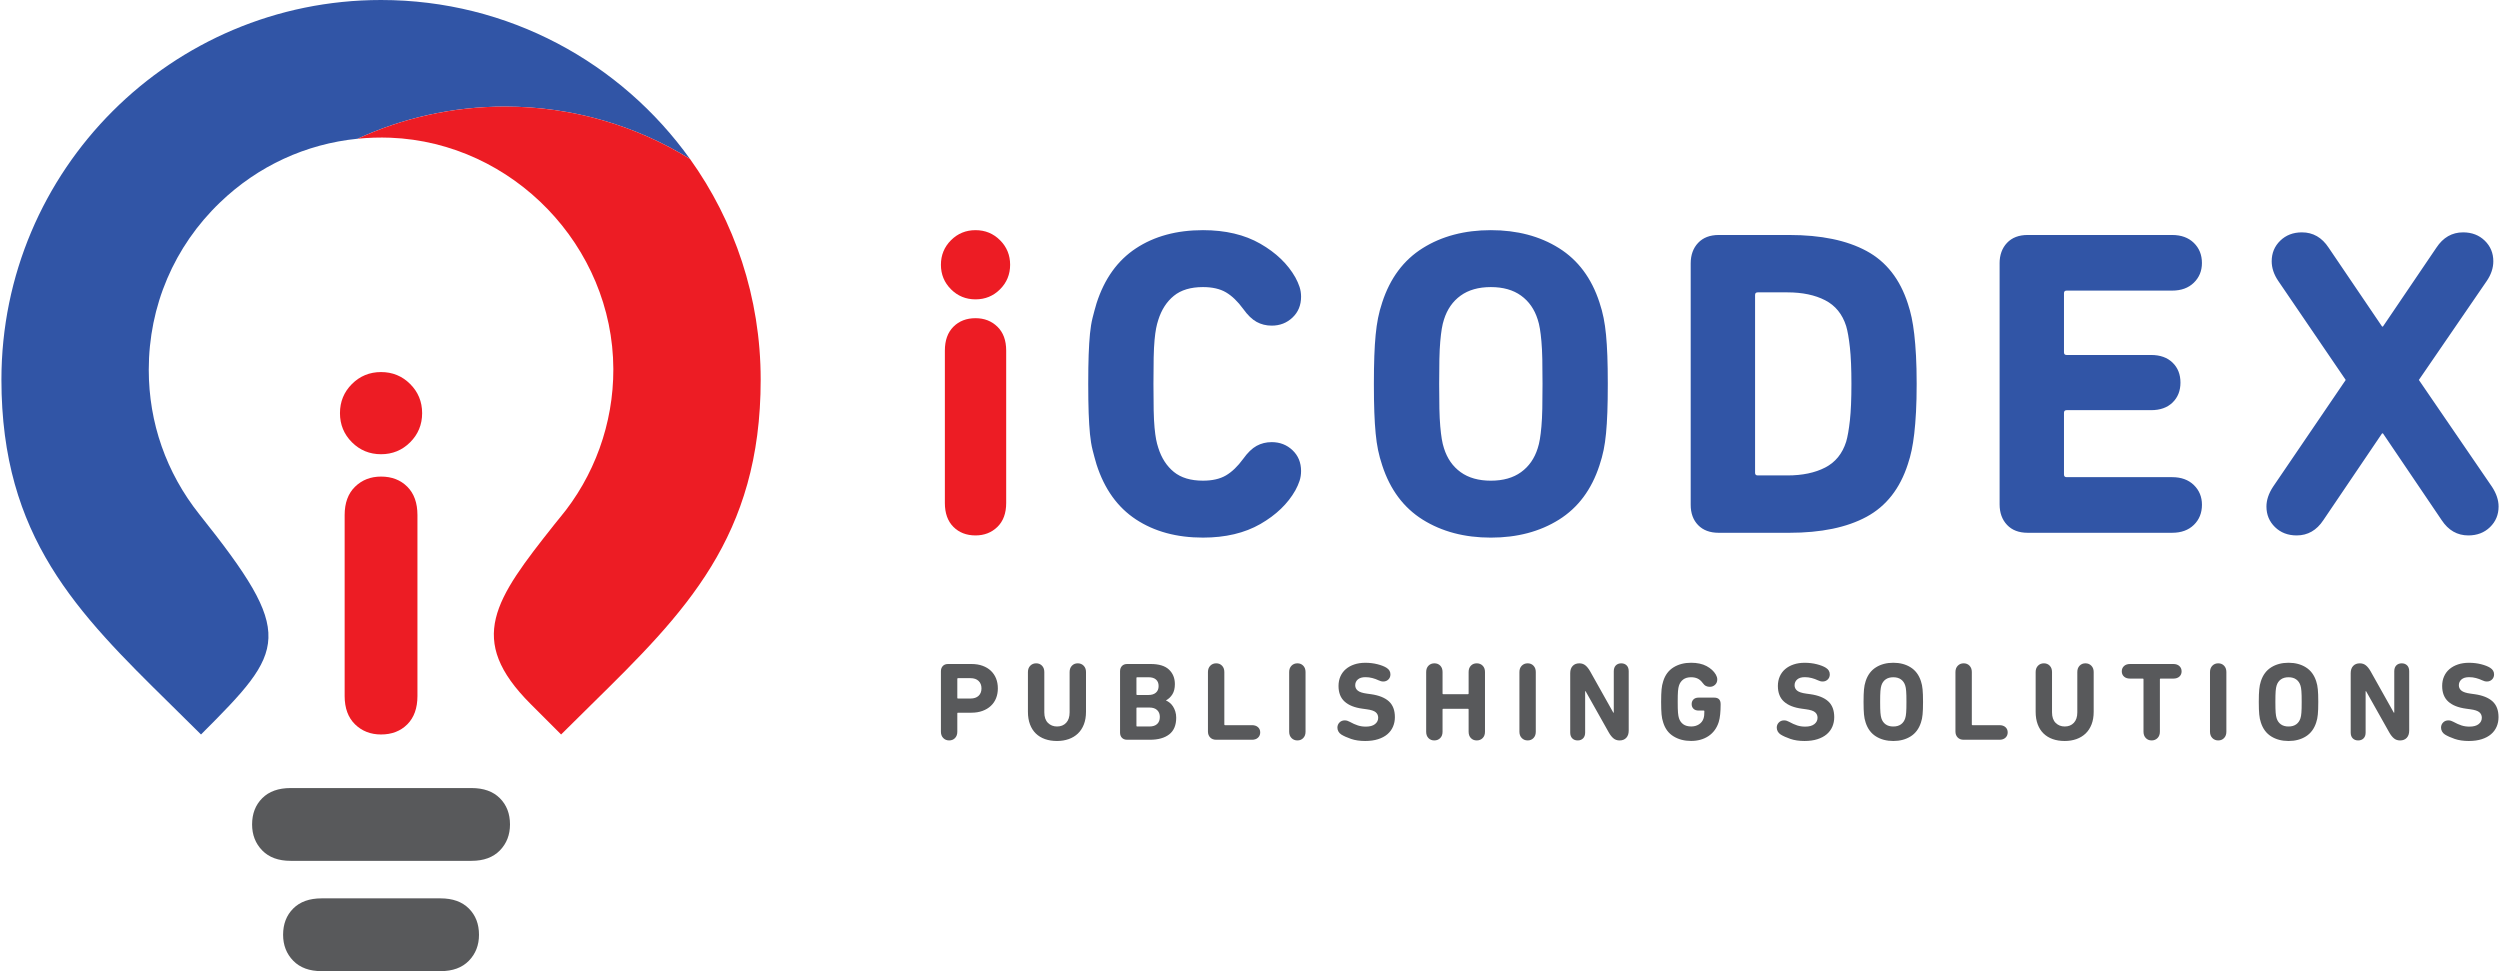
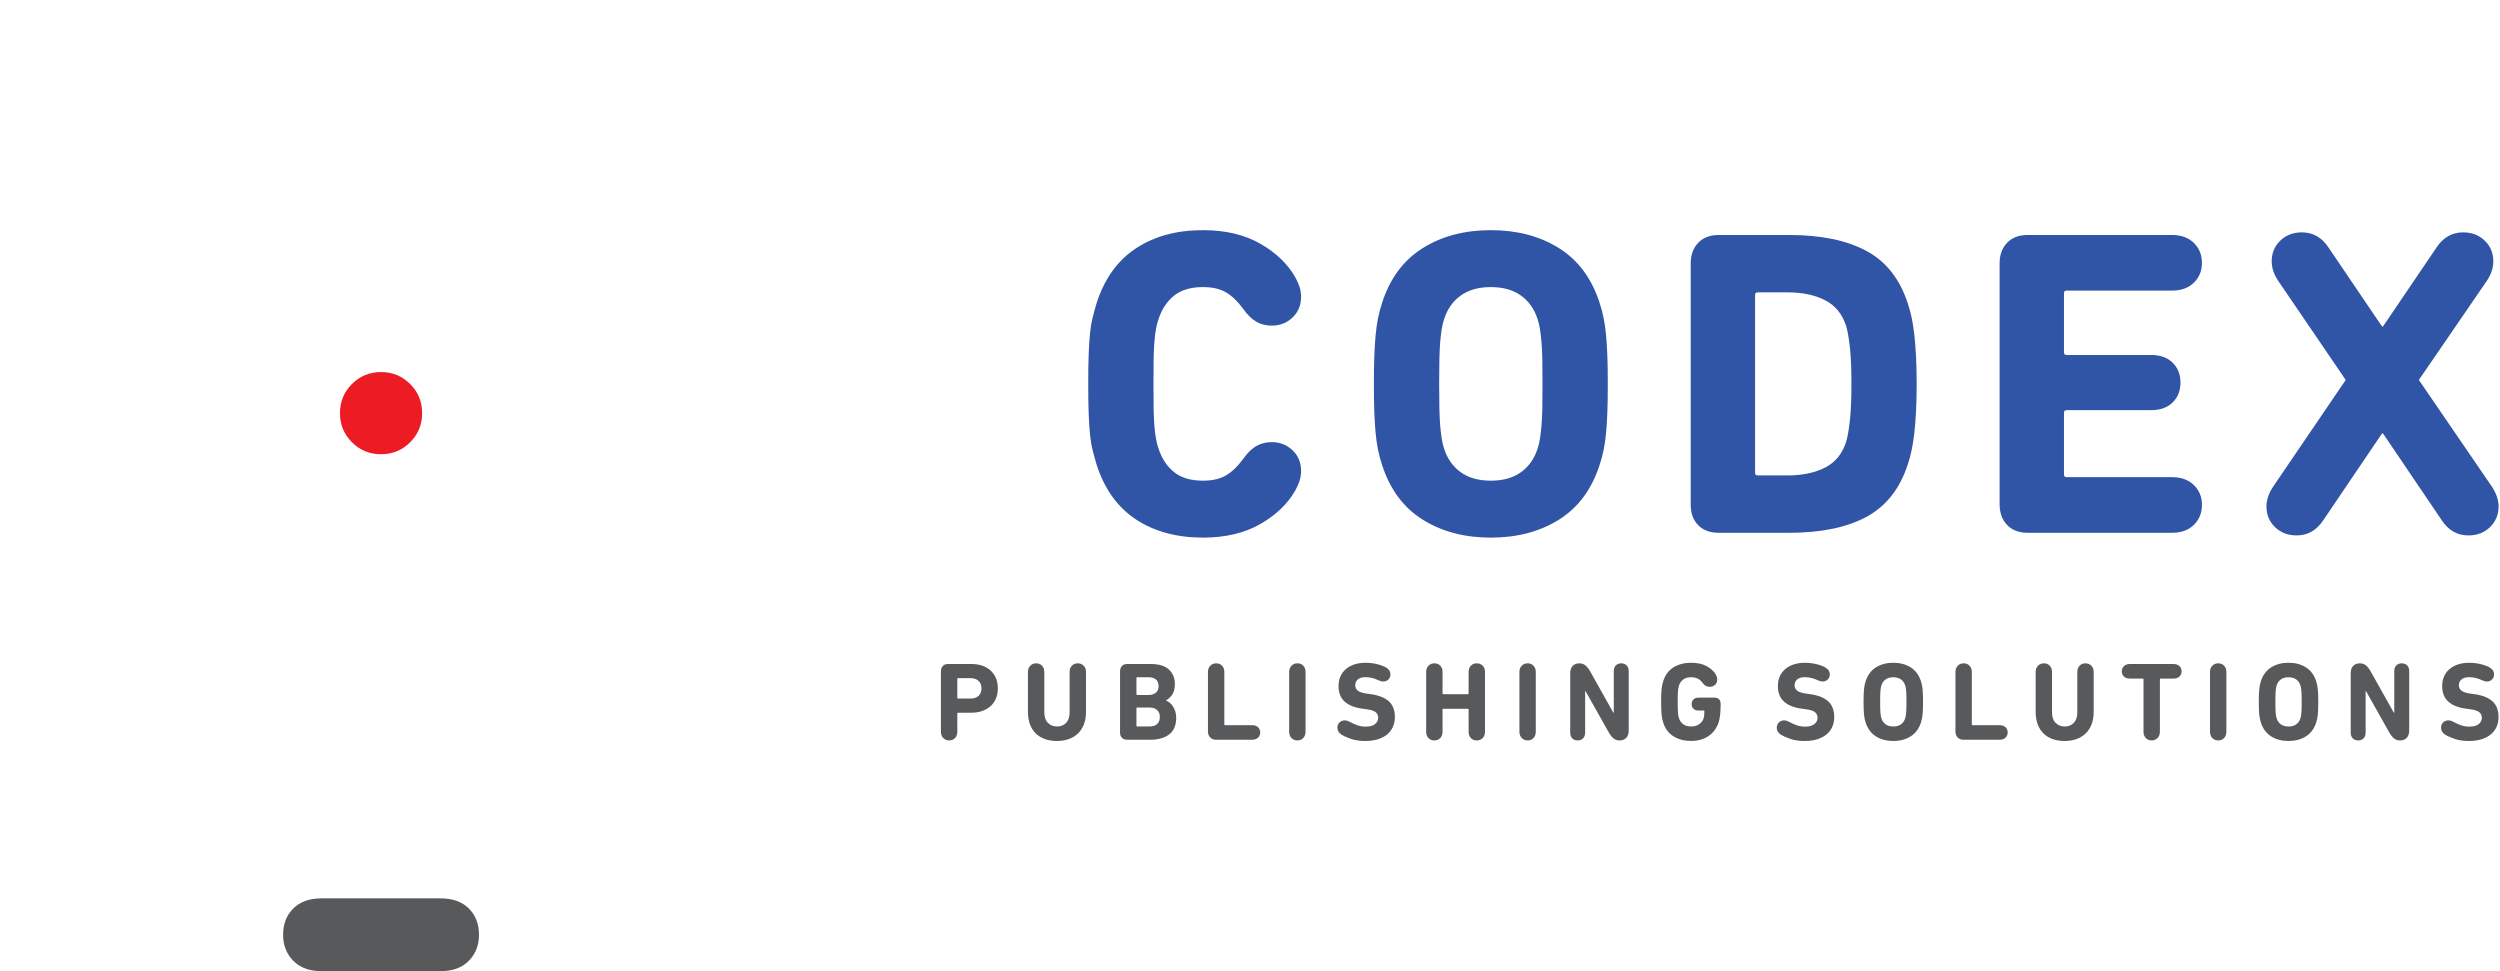
<svg xmlns="http://www.w3.org/2000/svg" version="1.1" id="Layer_1" x="0px" y="0px" width="154.455" height="60" viewBox="0 0 260.466 101.297" enable-background="new 0 0 260.466 101.297" xml:space="preserve">
  <g>
    <g>
-       <path fill-rule="evenodd" clip-rule="evenodd" fill="#3155A6" d="M20.817,76.611c-1.084-1.085-2.156-2.137-3.207-3.17    C7.918,63.912,0,56.026,0,39.597C0,17.728,17.728,0,39.597,0c13.283,0,25.037,6.541,32.22,16.576    c-5.61-3.462-12.22-5.46-19.296-5.46c-5.487,0-10.693,1.201-15.371,3.354c-5.38,0.54-10.375,2.826-14.343,6.641    c-4.796,4.594-7.439,10.814-7.439,17.46c0,5.528,1.83,10.731,5.265,15.061C30.759,66.32,29.688,67.739,20.817,76.611z" />
-       <path fill-rule="evenodd" clip-rule="evenodd" fill="#ED1C24" d="M79.194,39.597c0,16.429-7.918,24.315-17.61,33.844    c-1.051,1.033-2.122,2.085-3.207,3.17l-3.169-3.17c-6.753-6.753-3.774-10.863,2.483-18.755c0.152-0.182,0.302-0.367,0.449-0.554    c0.025-0.031,0.05-0.062,0.075-0.092c3.638-4.35,5.63-9.878,5.611-15.549c-0.041-12.806-10.468-23.619-23.252-24.126    c-1.154-0.042-2.297-0.006-3.423,0.106c4.678-2.153,9.884-3.354,15.371-3.354c7.078,0,13.688,1.999,19.299,5.462    C76.462,23.065,79.194,31.011,79.194,39.597z" />
-       <path fill-rule="evenodd" clip-rule="evenodd" fill="#ED1C24" d="M39.597,76.61c1.121,0,2.034-0.353,2.738-1.057    c0.705-0.706,1.058-1.69,1.058-2.956V53.724c0-1.265-0.353-2.25-1.058-2.956c-0.705-0.705-1.618-1.058-2.738-1.058    c-1.085,0-1.989,0.353-2.712,1.058s-1.085,1.69-1.085,2.956v18.874c0,1.266,0.362,2.25,1.085,2.956    C37.608,76.258,38.512,76.61,39.597,76.61z" />
      <path fill-rule="evenodd" clip-rule="evenodd" fill="#ED1C24" d="M39.597,47.378c1.193,0,2.205-0.416,3.037-1.247    c0.832-0.832,1.248-1.844,1.248-3.038s-0.416-2.206-1.248-3.037s-1.844-1.247-3.037-1.247c-1.193,0-2.206,0.416-3.038,1.247    c-0.831,0.832-1.247,1.844-1.247,3.037s0.416,2.206,1.247,3.038C37.391,46.962,38.404,47.378,39.597,47.378z" />
-       <path fill-rule="evenodd" clip-rule="evenodd" fill="#58595B" d="M53.047,85.995c0-1.121-0.353-2.034-1.058-2.739    c-0.705-0.705-1.69-1.058-2.956-1.058H30.16c-1.265,0-2.251,0.353-2.956,1.058c-0.705,0.705-1.058,1.618-1.058,2.739    c0,1.084,0.353,1.988,1.058,2.711c0.705,0.723,1.691,1.084,2.956,1.084h18.874c1.265,0,2.25-0.362,2.956-1.084    C52.694,87.983,53.047,87.079,53.047,85.995z" />
      <path fill-rule="evenodd" clip-rule="evenodd" fill="#58595B" d="M49.813,97.501c0-1.121-0.353-2.034-1.058-2.739    c-0.705-0.705-1.69-1.058-2.956-1.058H33.394c-1.266,0-2.251,0.353-2.956,1.058c-0.705,0.705-1.058,1.618-1.058,2.739    c0,1.084,0.353,1.988,1.058,2.711s1.69,1.084,2.956,1.084H45.8c1.266,0,2.251-0.361,2.956-1.084    C49.461,99.489,49.813,98.585,49.813,97.501z" />
-       <path fill-rule="evenodd" clip-rule="evenodd" fill="#ED1C24" d="M101.604,31.225c-1.005,0-1.858-0.35-2.559-1.051    c-0.7-0.7-1.051-1.553-1.051-2.558c0-1.005,0.351-1.858,1.051-2.559c0.701-0.7,1.554-1.05,2.559-1.05s1.858,0.35,2.558,1.05    c0.7,0.701,1.051,1.553,1.051,2.559c0,1.005-0.351,1.858-1.051,2.558C103.462,30.875,102.609,31.225,101.604,31.225    L101.604,31.225z M101.604,55.848c-0.944,0-1.713-0.297-2.307-0.891c-0.594-0.594-0.891-1.424-0.891-2.49V36.57    c0-1.065,0.297-1.896,0.891-2.49c0.594-0.593,1.363-0.891,2.307-0.891c0.914,0,1.675,0.297,2.284,0.891    c0.609,0.594,0.914,1.424,0.914,2.49v15.897c0,1.066-0.305,1.896-0.914,2.49C103.279,55.551,102.518,55.848,101.604,55.848z" />
      <path fill-rule="evenodd" clip-rule="evenodd" fill="#3155A6" d="M114.226,48.447c-0.152-0.517-0.29-1.02-0.411-1.507    c-0.122-0.487-0.213-1.043-0.274-1.667c-0.061-0.625-0.106-1.355-0.137-2.193c-0.03-0.837-0.045-1.85-0.045-3.039    c0-1.187,0.015-2.2,0.045-3.038c0.031-0.837,0.076-1.569,0.137-2.193s0.152-1.18,0.274-1.667c0.121-0.488,0.259-0.99,0.411-1.508    c0.822-2.559,2.193-4.469,4.112-5.733c1.918-1.264,4.248-1.896,6.99-1.896c2.345,0,4.34,0.472,5.984,1.416    s2.862,2.117,3.654,3.518c0.183,0.335,0.327,0.662,0.434,0.982c0.106,0.32,0.16,0.662,0.16,1.027c0,0.883-0.297,1.607-0.891,2.17    c-0.594,0.563-1.317,0.846-2.17,0.846c-0.579,0-1.104-0.13-1.576-0.389c-0.472-0.258-0.937-0.708-1.394-1.348    c-0.578-0.792-1.18-1.37-1.804-1.736s-1.424-0.548-2.398-0.548c-1.279,0-2.292,0.304-3.039,0.914    c-0.746,0.609-1.287,1.447-1.622,2.512c-0.091,0.274-0.167,0.572-0.229,0.892s-0.114,0.723-0.16,1.21    c-0.045,0.487-0.076,1.096-0.092,1.827c-0.015,0.731-0.023,1.645-0.023,2.741c0,1.097,0.008,2.011,0.023,2.741    c0.016,0.731,0.046,1.34,0.092,1.827c0.046,0.487,0.099,0.892,0.16,1.211c0.061,0.32,0.137,0.617,0.229,0.891    c0.335,1.066,0.876,1.903,1.622,2.513c0.747,0.609,1.759,0.914,3.039,0.914c0.974,0,1.774-0.183,2.398-0.548    c0.624-0.366,1.226-0.944,1.804-1.736c0.457-0.639,0.922-1.088,1.394-1.348c0.473-0.258,0.997-0.388,1.576-0.388    c0.853,0,1.576,0.282,2.17,0.845c0.594,0.564,0.891,1.287,0.891,2.17c0,0.365-0.054,0.708-0.16,1.028    c-0.106,0.32-0.251,0.647-0.434,0.982c-0.792,1.4-2.01,2.574-3.654,3.518c-1.645,0.943-3.64,1.416-5.984,1.416    c-2.742,0-5.071-0.632-6.99-1.896C116.419,52.917,115.048,51.006,114.226,48.447L114.226,48.447z M155.354,56.077    c-2.74,0-5.108-0.625-7.104-1.873s-3.403-3.137-4.226-5.665c-0.183-0.548-0.327-1.082-0.434-1.599s-0.19-1.096-0.251-1.736    c-0.062-0.64-0.107-1.371-0.138-2.193s-0.046-1.812-0.046-2.97c0-1.126,0.016-2.102,0.046-2.923    c0.03-0.822,0.076-1.553,0.138-2.193c0.061-0.639,0.145-1.226,0.251-1.758c0.106-0.534,0.251-1.074,0.434-1.622    c0.822-2.527,2.23-4.416,4.226-5.665c1.995-1.249,4.363-1.873,7.104-1.873c2.742,0,5.109,0.624,7.104,1.873    c1.995,1.249,3.402,3.137,4.226,5.665c0.183,0.548,0.327,1.088,0.434,1.622c0.106,0.533,0.19,1.119,0.251,1.758    c0.062,0.64,0.107,1.371,0.138,2.193c0.03,0.822,0.046,1.797,0.046,2.923c0,1.158-0.016,2.147-0.046,2.97    s-0.076,1.553-0.138,2.193c-0.061,0.64-0.145,1.218-0.251,1.736s-0.251,1.051-0.434,1.599c-0.823,2.528-2.23,4.416-4.226,5.665    S158.096,56.077,155.354,56.077L155.354,56.077z M155.354,50.138c1.279,0,2.33-0.296,3.152-0.891    c0.822-0.593,1.401-1.423,1.736-2.489c0.092-0.274,0.168-0.594,0.228-0.959c0.062-0.366,0.115-0.808,0.16-1.325    c0.046-0.519,0.077-1.135,0.092-1.851c0.016-0.715,0.022-1.576,0.022-2.582c0-1.005-0.007-1.865-0.022-2.581    c-0.015-0.716-0.046-1.333-0.092-1.85c-0.045-0.518-0.099-0.959-0.16-1.325c-0.06-0.366-0.136-0.686-0.228-0.959    c-0.335-1.066-0.914-1.896-1.736-2.49s-1.873-0.891-3.152-0.891c-1.278,0-2.329,0.297-3.151,0.891s-1.401,1.424-1.736,2.49    c-0.091,0.274-0.168,0.593-0.229,0.959c-0.061,0.365-0.114,0.807-0.159,1.325c-0.046,0.518-0.076,1.134-0.092,1.85    c-0.015,0.716-0.023,1.576-0.023,2.581c0,1.005,0.009,1.866,0.023,2.582c0.016,0.716,0.046,1.332,0.092,1.851    c0.045,0.517,0.099,0.959,0.159,1.325c0.061,0.365,0.138,0.685,0.229,0.959c0.335,1.066,0.914,1.896,1.736,2.489    C153.025,49.841,154.076,50.138,155.354,50.138L155.354,50.138z M176.2,27.479c0-0.883,0.258-1.599,0.776-2.147    c0.518-0.548,1.233-0.822,2.147-0.822h7.354c3.32,0,6.008,0.557,8.063,1.668c2.056,1.111,3.494,2.946,4.316,5.504    c0.153,0.458,0.282,0.937,0.389,1.439c0.106,0.502,0.198,1.082,0.274,1.736s0.137,1.409,0.183,2.261    c0.046,0.853,0.068,1.828,0.068,2.923c0,1.097-0.022,2.072-0.068,2.924c-0.046,0.853-0.106,1.606-0.183,2.261    c-0.076,0.655-0.168,1.234-0.274,1.736s-0.235,0.982-0.389,1.439c-0.822,2.559-2.261,4.393-4.316,5.505s-4.743,1.667-8.063,1.667    h-7.354c-0.914,0-1.63-0.267-2.147-0.8c-0.519-0.533-0.776-1.241-0.776-2.124V27.479L176.2,27.479z M182.915,49.316    c0,0.182,0.092,0.274,0.274,0.274h3.106c1.553,0,2.863-0.274,3.929-0.822c1.066-0.548,1.797-1.447,2.192-2.695    c0.153-0.518,0.282-1.256,0.389-2.216c0.106-0.959,0.16-2.231,0.16-3.814c0-1.583-0.054-2.854-0.16-3.814    c-0.106-0.96-0.235-1.698-0.389-2.216c-0.396-1.249-1.126-2.147-2.192-2.695c-1.065-0.548-2.376-0.823-3.929-0.823h-3.106    c-0.183,0-0.274,0.091-0.274,0.274V49.316L182.915,49.316z M208.419,27.479c0-0.883,0.259-1.599,0.776-2.147    c0.519-0.548,1.234-0.822,2.147-0.822h15.075c0.944,0,1.698,0.274,2.262,0.822c0.563,0.549,0.846,1.25,0.846,2.102    c0,0.822-0.282,1.508-0.846,2.056s-1.317,0.822-2.262,0.822H215.41c-0.184,0-0.274,0.091-0.274,0.274v6.167    c0,0.183,0.091,0.274,0.274,0.274h8.816c0.944,0,1.69,0.267,2.238,0.799s0.822,1.226,0.822,2.079c0,0.852-0.274,1.545-0.822,2.078    s-1.294,0.799-2.238,0.799h-8.816c-0.184,0-0.274,0.092-0.274,0.274v6.441c0,0.183,0.091,0.274,0.274,0.274h11.009    c0.944,0,1.698,0.273,2.262,0.822c0.563,0.549,0.846,1.234,0.846,2.056c0,0.853-0.282,1.553-0.846,2.102    c-0.563,0.548-1.317,0.822-2.262,0.822h-15.075c-0.913,0-1.629-0.274-2.147-0.822c-0.518-0.548-0.776-1.264-0.776-2.147V27.479    L208.419,27.479z M257.314,55.848c-1.157,0-2.086-0.533-2.787-1.599l-6.121-9.045h-0.092l-6.121,9.045    c-0.7,1.066-1.63,1.599-2.787,1.599c-0.913,0-1.667-0.29-2.261-0.868c-0.594-0.579-0.892-1.295-0.892-2.147    c0-0.67,0.229-1.356,0.686-2.056l7.583-11.146l-7.034-10.325c-0.457-0.67-0.687-1.355-0.687-2.055    c0-0.853,0.298-1.569,0.892-2.147s1.348-0.868,2.261-0.868c1.158,0,2.087,0.533,2.787,1.599l5.573,8.223h0.092l5.573-8.223    c0.701-1.066,1.629-1.599,2.787-1.599c0.913,0,1.667,0.29,2.261,0.868s0.891,1.294,0.891,2.147c0,0.7-0.228,1.385-0.685,2.055    l-7.081,10.325l7.629,11.146c0.457,0.7,0.686,1.386,0.686,2.056c0,0.852-0.298,1.568-0.892,2.147    C258.981,55.559,258.227,55.848,257.314,55.848z" />
      <path fill-rule="evenodd" clip-rule="evenodd" fill="#58595B" d="M98.855,77.231c-0.248,0-0.454-0.083-0.617-0.25    c-0.162-0.166-0.244-0.385-0.244-0.657v-6.31c0-0.225,0.066-0.407,0.198-0.546c0.132-0.14,0.314-0.209,0.546-0.209h2.44    c0.434,0,0.821,0.062,1.162,0.187c0.341,0.124,0.629,0.298,0.866,0.522c0.236,0.225,0.417,0.492,0.541,0.802    c0.124,0.31,0.185,0.655,0.185,1.034c0,0.372-0.062,0.713-0.185,1.023c-0.124,0.31-0.307,0.578-0.547,0.802    c-0.24,0.225-0.53,0.399-0.871,0.523s-0.724,0.187-1.15,0.187h-1.406c-0.046,0-0.069,0.023-0.069,0.07v1.917    c0,0.271-0.08,0.491-0.238,0.657C99.306,77.148,99.103,77.231,98.855,77.231L98.855,77.231z M101.075,72.861    c0.364,0,0.647-0.095,0.848-0.284c0.201-0.19,0.302-0.448,0.302-0.773c0-0.325-0.101-0.585-0.302-0.778    c-0.201-0.194-0.484-0.291-0.848-0.291h-1.302c-0.046,0-0.069,0.023-0.069,0.07v1.987c0,0.047,0.023,0.07,0.069,0.07H101.075    L101.075,72.861z M110.103,77.289c-0.464,0-0.883-0.066-1.254-0.198c-0.372-0.132-0.689-0.326-0.954-0.581    c-0.263-0.256-0.466-0.573-0.61-0.953c-0.144-0.38-0.215-0.818-0.215-1.313v-4.149c0-0.271,0.082-0.49,0.244-0.657    c0.163-0.166,0.369-0.25,0.617-0.25c0.247,0,0.451,0.084,0.61,0.25c0.159,0.167,0.238,0.385,0.238,0.657v4.207    c0,0.48,0.126,0.847,0.378,1.098s0.567,0.377,0.947,0.377c0.396,0,0.713-0.127,0.954-0.383s0.36-0.62,0.36-1.092v-4.207    c0-0.271,0.08-0.49,0.239-0.657c0.159-0.166,0.362-0.25,0.61-0.25c0.248,0,0.453,0.084,0.616,0.25    c0.163,0.167,0.244,0.385,0.244,0.657v4.149c0,0.496-0.073,0.933-0.221,1.313c-0.147,0.379-0.354,0.697-0.622,0.953    c-0.267,0.255-0.587,0.449-0.959,0.581C110.951,77.223,110.544,77.289,110.103,77.289L110.103,77.289z M116.679,70.014    c0-0.225,0.066-0.407,0.198-0.546c0.131-0.14,0.313-0.209,0.546-0.209h2.452c0.86,0,1.496,0.194,1.906,0.582    c0.411,0.388,0.616,0.895,0.616,1.522c0,0.426-0.085,0.776-0.255,1.052c-0.17,0.274-0.392,0.486-0.663,0.633v0.023    c0.132,0.054,0.262,0.133,0.389,0.238c0.128,0.104,0.241,0.232,0.337,0.383c0.097,0.151,0.176,0.326,0.238,0.523    c0.062,0.198,0.093,0.412,0.093,0.645c0,0.783-0.243,1.361-0.727,1.738c-0.484,0.376-1.156,0.563-2.016,0.563h-2.371    c-0.232,0-0.415-0.068-0.546-0.203c-0.132-0.136-0.198-0.316-0.198-0.541V70.014L116.679,70.014z M119.655,72.49    c0.325,0,0.581-0.082,0.767-0.245c0.187-0.162,0.279-0.392,0.279-0.686c0-0.294-0.091-0.521-0.273-0.68    c-0.183-0.159-0.44-0.238-0.773-0.238h-1.197c-0.047,0-0.07,0.023-0.07,0.07v1.708c0,0.047,0.023,0.07,0.07,0.07H119.655    L119.655,72.49z M118.388,75.708c0,0.047,0.023,0.069,0.07,0.069h1.29c0.349,0,0.616-0.087,0.802-0.261    c0.187-0.174,0.279-0.42,0.279-0.738c0-0.294-0.092-0.531-0.279-0.709c-0.186-0.178-0.453-0.268-0.802-0.268h-1.29    c-0.047,0-0.07,0.023-0.07,0.07V75.708L118.388,75.708z M125.847,70.095c0-0.271,0.082-0.49,0.244-0.657    c0.163-0.166,0.369-0.25,0.617-0.25s0.451,0.084,0.61,0.25c0.159,0.167,0.238,0.385,0.238,0.657v5.474    c0,0.047,0.023,0.07,0.07,0.07h2.812c0.263,0,0.473,0.07,0.628,0.209s0.232,0.322,0.232,0.546c0,0.225-0.077,0.409-0.232,0.552    c-0.155,0.144-0.365,0.215-0.628,0.215h-3.73c-0.264,0-0.473-0.08-0.628-0.239c-0.155-0.159-0.233-0.366-0.233-0.621V70.095    L125.847,70.095z M134.318,70.095c0-0.271,0.082-0.49,0.244-0.657c0.163-0.166,0.368-0.25,0.616-0.25s0.451,0.084,0.61,0.25    c0.159,0.167,0.238,0.385,0.238,0.657v6.229c0,0.271-0.079,0.491-0.238,0.657c-0.159,0.167-0.362,0.25-0.61,0.25    s-0.453-0.083-0.616-0.25c-0.162-0.166-0.244-0.385-0.244-0.657V70.095L134.318,70.095z M142.243,77.289    c-0.558,0-1.046-0.072-1.465-0.215c-0.418-0.144-0.759-0.296-1.022-0.459c-0.131-0.085-0.232-0.191-0.302-0.319    c-0.07-0.128-0.104-0.261-0.104-0.401c0-0.209,0.071-0.387,0.215-0.535s0.328-0.221,0.552-0.221c0.094,0,0.183,0.014,0.268,0.041    c0.085,0.028,0.163,0.061,0.232,0.1c0.325,0.178,0.616,0.308,0.871,0.389c0.257,0.081,0.531,0.122,0.826,0.122    c0.418,0,0.737-0.087,0.958-0.262c0.222-0.175,0.332-0.397,0.332-0.668c0-0.232-0.086-0.422-0.256-0.569    c-0.171-0.147-0.492-0.252-0.965-0.314l-0.419-0.058c-0.813-0.108-1.433-0.354-1.858-0.738c-0.427-0.383-0.64-0.928-0.64-1.633    c0-0.364,0.065-0.695,0.197-0.994s0.32-0.552,0.564-0.761c0.243-0.209,0.538-0.372,0.883-0.488    c0.345-0.117,0.729-0.174,1.156-0.174c0.441,0,0.861,0.05,1.261,0.151c0.398,0.101,0.715,0.225,0.947,0.372    c0.271,0.17,0.406,0.398,0.406,0.686c0,0.217-0.071,0.395-0.215,0.535c-0.144,0.139-0.319,0.209-0.528,0.209    c-0.163,0-0.329-0.042-0.5-0.128c-0.193-0.093-0.406-0.17-0.639-0.232c-0.232-0.063-0.473-0.093-0.721-0.093    c-0.35,0-0.614,0.079-0.796,0.238c-0.183,0.159-0.273,0.362-0.273,0.61c0,0.224,0.089,0.411,0.268,0.557    c0.178,0.148,0.5,0.252,0.964,0.314l0.419,0.058c0.821,0.117,1.44,0.365,1.859,0.744c0.418,0.38,0.628,0.93,0.628,1.65    c0,0.356-0.066,0.688-0.198,0.993c-0.132,0.306-0.327,0.569-0.587,0.791c-0.259,0.22-0.583,0.393-0.971,0.516    C143.204,77.227,142.754,77.289,142.243,77.289L142.243,77.289z M148.609,70.095c0-0.279,0.082-0.5,0.244-0.662    c0.163-0.163,0.369-0.245,0.616-0.245c0.248,0,0.451,0.082,0.61,0.245c0.159,0.162,0.238,0.383,0.238,0.662v2.243    c0,0.046,0.023,0.069,0.07,0.069h2.579c0.047,0,0.07-0.023,0.07-0.069v-2.243c0-0.279,0.079-0.5,0.238-0.662    c0.158-0.163,0.362-0.245,0.609-0.245c0.248,0,0.454,0.082,0.616,0.245c0.163,0.162,0.244,0.383,0.244,0.662v6.229    c0,0.279-0.081,0.5-0.244,0.663c-0.162,0.163-0.368,0.244-0.616,0.244c-0.247,0-0.451-0.081-0.609-0.244    c-0.159-0.163-0.238-0.383-0.238-0.663V74c0-0.046-0.023-0.069-0.07-0.069h-2.579c-0.047,0-0.07,0.023-0.07,0.069v2.324    c0,0.279-0.081,0.5-0.244,0.663c-0.162,0.163-0.368,0.244-0.616,0.244s-0.451-0.081-0.609-0.244    c-0.159-0.163-0.239-0.383-0.239-0.663V70.095L148.609,70.095z M158.335,70.095c0-0.271,0.081-0.49,0.243-0.657    c0.163-0.166,0.369-0.25,0.617-0.25s0.451,0.084,0.609,0.25c0.159,0.167,0.238,0.385,0.238,0.657v6.229    c0,0.271-0.079,0.491-0.238,0.657c-0.158,0.167-0.361,0.25-0.609,0.25s-0.454-0.083-0.617-0.25    c-0.162-0.166-0.243-0.385-0.243-0.657V70.095L158.335,70.095z M163.633,70.211c0-0.317,0.085-0.567,0.256-0.749    c0.17-0.182,0.402-0.273,0.697-0.273c0.248,0,0.459,0.072,0.633,0.215c0.175,0.144,0.339,0.351,0.494,0.622l2.418,4.312h0.046    v-4.323c0-0.263,0.071-0.467,0.215-0.611c0.144-0.143,0.331-0.215,0.563-0.215c0.233,0,0.421,0.072,0.564,0.215    c0.144,0.144,0.215,0.348,0.215,0.611v6.194c0,0.318-0.085,0.568-0.256,0.75c-0.171,0.182-0.403,0.273-0.697,0.273    c-0.248,0-0.459-0.072-0.633-0.215c-0.175-0.143-0.34-0.351-0.494-0.622l-2.418-4.3h-0.046v4.312c0,0.263-0.072,0.466-0.216,0.609    c-0.144,0.144-0.331,0.215-0.563,0.215s-0.42-0.072-0.563-0.215c-0.144-0.143-0.215-0.346-0.215-0.609V70.211L163.633,70.211z     M173.336,75.371c-0.047-0.139-0.084-0.275-0.111-0.407c-0.027-0.131-0.048-0.279-0.064-0.441    c-0.015-0.163-0.026-0.349-0.034-0.558s-0.012-0.461-0.012-0.755c0-0.287,0.004-0.535,0.012-0.744s0.02-0.396,0.034-0.558    c0.017-0.163,0.037-0.312,0.064-0.447c0.027-0.136,0.064-0.273,0.111-0.413c0.2-0.643,0.559-1.123,1.074-1.441    s1.125-0.477,1.83-0.477c0.644,0,1.182,0.116,1.616,0.348c0.434,0.233,0.755,0.527,0.964,0.883c0.047,0.085,0.083,0.168,0.11,0.25    s0.041,0.168,0.041,0.262c0,0.225-0.075,0.409-0.227,0.552c-0.151,0.143-0.335,0.215-0.552,0.215    c-0.147,0-0.281-0.029-0.401-0.088c-0.12-0.058-0.238-0.168-0.354-0.331c-0.154-0.209-0.329-0.357-0.522-0.447    c-0.194-0.089-0.419-0.134-0.675-0.134c-0.341,0-0.615,0.08-0.824,0.238c-0.209,0.159-0.356,0.373-0.442,0.645    c-0.023,0.069-0.043,0.149-0.058,0.238c-0.016,0.089-0.029,0.197-0.041,0.325c-0.012,0.128-0.02,0.283-0.023,0.465    c-0.004,0.183-0.006,0.401-0.006,0.657c0,0.255,0.002,0.475,0.006,0.657c0.004,0.182,0.012,0.336,0.023,0.464    s0.025,0.239,0.041,0.331c0.015,0.093,0.034,0.175,0.058,0.245c0.086,0.271,0.235,0.484,0.447,0.639    c0.213,0.156,0.494,0.232,0.843,0.232c0.303,0,0.568-0.074,0.797-0.22c0.229-0.147,0.385-0.345,0.47-0.593    c0.039-0.108,0.063-0.227,0.076-0.354c0.012-0.127,0.018-0.269,0.018-0.424c0-0.046-0.023-0.069-0.07-0.069h-0.534    c-0.225,0-0.401-0.062-0.529-0.186c-0.128-0.125-0.191-0.287-0.191-0.488c0-0.202,0.063-0.365,0.191-0.489    s0.305-0.186,0.529-0.186h1.627c0.449,0,0.674,0.224,0.674,0.674v0.081c0,0.348-0.016,0.678-0.047,0.987    c-0.03,0.31-0.081,0.577-0.15,0.802c-0.202,0.635-0.557,1.123-1.063,1.464c-0.508,0.34-1.114,0.511-1.819,0.511    s-1.314-0.159-1.83-0.477C173.895,76.495,173.537,76.015,173.336,75.371L173.336,75.371z M188.071,77.289    c-0.559,0-1.046-0.072-1.465-0.215c-0.418-0.144-0.759-0.296-1.022-0.459c-0.132-0.085-0.232-0.191-0.303-0.319    c-0.069-0.128-0.104-0.261-0.104-0.401c0-0.209,0.072-0.387,0.216-0.535c0.143-0.147,0.327-0.221,0.552-0.221    c0.094,0,0.183,0.014,0.268,0.041c0.085,0.028,0.163,0.061,0.232,0.1c0.325,0.178,0.616,0.308,0.871,0.389    c0.256,0.081,0.531,0.122,0.826,0.122c0.418,0,0.737-0.087,0.958-0.262s0.331-0.397,0.331-0.668c0-0.232-0.085-0.422-0.256-0.569    c-0.17-0.147-0.491-0.252-0.964-0.314l-0.419-0.058c-0.813-0.108-1.434-0.354-1.859-0.738c-0.426-0.383-0.639-0.928-0.639-1.633    c0-0.364,0.065-0.695,0.197-0.994s0.32-0.552,0.563-0.761c0.244-0.209,0.538-0.372,0.884-0.488    c0.344-0.117,0.729-0.174,1.155-0.174c0.442,0,0.862,0.05,1.262,0.151c0.398,0.101,0.714,0.225,0.947,0.372    c0.271,0.17,0.406,0.398,0.406,0.686c0,0.217-0.071,0.395-0.215,0.535c-0.144,0.139-0.32,0.209-0.529,0.209    c-0.162,0-0.329-0.042-0.499-0.128c-0.193-0.093-0.406-0.17-0.639-0.232c-0.233-0.063-0.473-0.093-0.721-0.093    c-0.35,0-0.614,0.079-0.796,0.238c-0.183,0.159-0.273,0.362-0.273,0.61c0,0.224,0.089,0.411,0.267,0.557    c0.179,0.148,0.5,0.252,0.965,0.314l0.419,0.058c0.82,0.117,1.44,0.365,1.858,0.744c0.419,0.38,0.628,0.93,0.628,1.65    c0,0.356-0.065,0.688-0.197,0.993c-0.132,0.306-0.327,0.569-0.587,0.791c-0.26,0.22-0.583,0.393-0.971,0.516    C189.031,77.227,188.583,77.289,188.071,77.289L188.071,77.289z M197.331,77.289c-0.696,0-1.299-0.159-1.807-0.477    c-0.508-0.317-0.865-0.798-1.075-1.441c-0.046-0.139-0.083-0.275-0.11-0.407c-0.027-0.131-0.048-0.279-0.064-0.441    c-0.015-0.163-0.026-0.349-0.034-0.558s-0.012-0.461-0.012-0.755c0-0.287,0.004-0.535,0.012-0.744s0.02-0.396,0.034-0.558    c0.017-0.163,0.037-0.312,0.064-0.447c0.027-0.136,0.064-0.273,0.11-0.413c0.21-0.643,0.567-1.123,1.075-1.441    s1.11-0.477,1.807-0.477c0.698,0,1.301,0.159,1.808,0.477s0.866,0.798,1.075,1.441c0.047,0.139,0.083,0.276,0.11,0.413    c0.026,0.135,0.048,0.285,0.063,0.447s0.027,0.349,0.035,0.558s0.012,0.457,0.012,0.744c0,0.294-0.004,0.546-0.012,0.755    s-0.02,0.395-0.035,0.558s-0.037,0.31-0.063,0.441c-0.027,0.132-0.063,0.268-0.11,0.407c-0.209,0.644-0.568,1.124-1.075,1.441    C198.631,77.13,198.029,77.289,197.331,77.289L197.331,77.289z M197.331,75.778c0.326,0,0.594-0.075,0.803-0.227    c0.209-0.151,0.356-0.362,0.441-0.633c0.023-0.07,0.043-0.151,0.059-0.244c0.015-0.093,0.028-0.206,0.04-0.337    c0.012-0.132,0.02-0.289,0.023-0.471c0.004-0.182,0.006-0.401,0.006-0.657c0-0.256-0.002-0.474-0.006-0.657    c-0.004-0.182-0.012-0.339-0.023-0.47c-0.012-0.132-0.025-0.245-0.04-0.337c-0.016-0.093-0.035-0.175-0.059-0.244    c-0.085-0.271-0.232-0.482-0.441-0.633c-0.209-0.151-0.477-0.227-0.803-0.227c-0.325,0-0.592,0.076-0.801,0.227    c-0.209,0.151-0.357,0.362-0.442,0.633c-0.023,0.069-0.043,0.151-0.058,0.244c-0.016,0.093-0.029,0.205-0.041,0.337    c-0.012,0.131-0.02,0.288-0.023,0.47c-0.004,0.183-0.006,0.401-0.006,0.657c0,0.255,0.002,0.475,0.006,0.657    c0.004,0.182,0.012,0.338,0.023,0.471c0.012,0.131,0.025,0.244,0.041,0.337c0.015,0.093,0.034,0.174,0.058,0.244    c0.085,0.271,0.233,0.482,0.442,0.633C196.739,75.703,197.005,75.778,197.331,75.778L197.331,75.778z M203.815,70.095    c0-0.271,0.082-0.49,0.244-0.657c0.163-0.166,0.368-0.25,0.616-0.25s0.451,0.084,0.61,0.25c0.158,0.167,0.238,0.385,0.238,0.657    v5.474c0,0.047,0.022,0.07,0.069,0.07h2.813c0.264,0,0.473,0.07,0.628,0.209c0.154,0.139,0.232,0.322,0.232,0.546    c0,0.225-0.078,0.409-0.232,0.552c-0.155,0.144-0.364,0.215-0.628,0.215h-3.73c-0.264,0-0.473-0.08-0.628-0.239    c-0.154-0.159-0.232-0.366-0.232-0.621V70.095L203.815,70.095z M215.214,77.289c-0.465,0-0.884-0.066-1.255-0.198    c-0.372-0.132-0.689-0.326-0.953-0.581c-0.264-0.256-0.467-0.573-0.61-0.953c-0.144-0.38-0.215-0.818-0.215-1.313v-4.149    c0-0.271,0.081-0.49,0.244-0.657c0.163-0.166,0.368-0.25,0.616-0.25c0.247,0,0.451,0.084,0.61,0.25    c0.158,0.167,0.237,0.385,0.237,0.657v4.207c0,0.48,0.126,0.847,0.378,1.098s0.567,0.377,0.947,0.377    c0.395,0,0.713-0.127,0.953-0.383s0.36-0.62,0.36-1.092v-4.207c0-0.271,0.079-0.49,0.238-0.657c0.159-0.166,0.361-0.25,0.609-0.25    s0.453,0.084,0.616,0.25c0.163,0.167,0.244,0.385,0.244,0.657v4.149c0,0.496-0.073,0.933-0.221,1.313    c-0.147,0.379-0.354,0.697-0.622,0.953c-0.268,0.255-0.587,0.449-0.959,0.581C216.063,77.223,215.656,77.289,215.214,77.289    L215.214,77.289z M224.278,77.231c-0.248,0-0.451-0.083-0.61-0.25c-0.158-0.166-0.238-0.385-0.238-0.657V70.85    c0-0.046-0.022-0.069-0.069-0.069h-1.337c-0.263,0-0.473-0.069-0.627-0.209c-0.155-0.14-0.232-0.322-0.232-0.546    c0-0.224,0.077-0.409,0.232-0.552c0.154-0.144,0.364-0.215,0.627-0.215h4.521c0.263,0,0.472,0.071,0.627,0.215    s0.232,0.328,0.232,0.552c0,0.225-0.077,0.407-0.232,0.546s-0.364,0.209-0.627,0.209h-1.337c-0.047,0-0.069,0.023-0.069,0.069    v5.474c0,0.271-0.082,0.491-0.244,0.657C224.731,77.148,224.526,77.231,224.278,77.231L224.278,77.231z M230.366,70.095    c0-0.271,0.082-0.49,0.244-0.657c0.163-0.166,0.368-0.25,0.616-0.25s0.451,0.084,0.61,0.25c0.158,0.167,0.238,0.385,0.238,0.657    v6.229c0,0.271-0.08,0.491-0.238,0.657c-0.159,0.167-0.362,0.25-0.61,0.25s-0.453-0.083-0.616-0.25    c-0.162-0.166-0.244-0.385-0.244-0.657V70.095L230.366,70.095z M238.557,77.289c-0.696,0-1.299-0.159-1.807-0.477    c-0.508-0.317-0.865-0.798-1.074-1.441c-0.047-0.139-0.084-0.275-0.11-0.407c-0.028-0.131-0.049-0.279-0.064-0.441    s-0.027-0.349-0.035-0.558s-0.012-0.461-0.012-0.755c0-0.287,0.004-0.535,0.012-0.744s0.02-0.396,0.035-0.558    s0.036-0.312,0.064-0.447c0.026-0.136,0.063-0.273,0.11-0.413c0.209-0.643,0.566-1.123,1.074-1.441s1.11-0.477,1.807-0.477    c0.698,0,1.301,0.159,1.808,0.477c0.508,0.318,0.866,0.798,1.075,1.441c0.047,0.139,0.083,0.276,0.11,0.413    c0.027,0.135,0.049,0.285,0.063,0.447c0.016,0.163,0.027,0.349,0.035,0.558s0.012,0.457,0.012,0.744    c0,0.294-0.004,0.546-0.012,0.755s-0.02,0.395-0.035,0.558c-0.015,0.163-0.036,0.31-0.063,0.441    c-0.027,0.132-0.063,0.268-0.11,0.407c-0.209,0.644-0.567,1.124-1.075,1.441C239.858,77.13,239.255,77.289,238.557,77.289    L238.557,77.289z M238.557,75.778c0.326,0,0.594-0.075,0.803-0.227c0.209-0.151,0.356-0.362,0.441-0.633    c0.023-0.07,0.043-0.151,0.059-0.244c0.016-0.093,0.028-0.206,0.04-0.337c0.012-0.132,0.02-0.289,0.023-0.471    c0.004-0.182,0.006-0.401,0.006-0.657c0-0.256-0.002-0.474-0.006-0.657c-0.004-0.182-0.012-0.339-0.023-0.47    c-0.012-0.132-0.024-0.245-0.04-0.337s-0.035-0.175-0.059-0.244c-0.085-0.271-0.232-0.482-0.441-0.633    c-0.209-0.151-0.477-0.227-0.803-0.227c-0.324,0-0.592,0.076-0.801,0.227c-0.209,0.151-0.356,0.362-0.441,0.633    c-0.024,0.069-0.043,0.151-0.059,0.244s-0.029,0.205-0.041,0.337c-0.012,0.131-0.02,0.288-0.022,0.47    c-0.005,0.183-0.007,0.401-0.007,0.657c0,0.255,0.002,0.475,0.007,0.657c0.003,0.182,0.011,0.338,0.022,0.471    c0.012,0.131,0.025,0.244,0.041,0.337c0.016,0.093,0.034,0.174,0.059,0.244c0.085,0.271,0.232,0.482,0.441,0.633    C237.965,75.703,238.233,75.778,238.557,75.778L238.557,75.778z M245.042,70.211c0-0.317,0.085-0.567,0.256-0.749    c0.17-0.182,0.402-0.273,0.697-0.273c0.247,0,0.458,0.072,0.633,0.215c0.175,0.144,0.339,0.351,0.494,0.622l2.418,4.312h0.046    v-4.323c0-0.263,0.071-0.467,0.215-0.611c0.144-0.143,0.331-0.215,0.563-0.215s0.42,0.072,0.563,0.215    c0.144,0.144,0.216,0.348,0.216,0.611v6.194c0,0.318-0.085,0.568-0.256,0.75c-0.171,0.182-0.403,0.273-0.697,0.273    c-0.248,0-0.459-0.072-0.634-0.215c-0.175-0.143-0.339-0.351-0.493-0.622l-2.418-4.3h-0.047v4.312    c0,0.263-0.071,0.466-0.215,0.609c-0.144,0.144-0.331,0.215-0.563,0.215s-0.42-0.072-0.563-0.215    c-0.144-0.143-0.215-0.346-0.215-0.609V70.211L245.042,70.211z M257.359,77.289c-0.559,0-1.046-0.072-1.465-0.215    c-0.418-0.144-0.759-0.296-1.022-0.459c-0.132-0.085-0.232-0.191-0.303-0.319c-0.069-0.128-0.104-0.261-0.104-0.401    c0-0.209,0.072-0.387,0.216-0.535c0.143-0.147,0.327-0.221,0.552-0.221c0.093,0,0.183,0.014,0.268,0.041    c0.085,0.028,0.162,0.061,0.232,0.1c0.325,0.178,0.616,0.308,0.871,0.389c0.256,0.081,0.53,0.122,0.825,0.122    c0.419,0,0.738-0.087,0.959-0.262s0.331-0.397,0.331-0.668c0-0.232-0.086-0.422-0.256-0.569c-0.17-0.147-0.491-0.252-0.964-0.314    l-0.419-0.058c-0.813-0.108-1.434-0.354-1.859-0.738c-0.426-0.383-0.639-0.928-0.639-1.633c0-0.364,0.065-0.695,0.197-0.994    s0.319-0.552,0.563-0.761s0.538-0.372,0.883-0.488c0.345-0.117,0.73-0.174,1.156-0.174c0.441,0,0.862,0.05,1.262,0.151    c0.398,0.101,0.714,0.225,0.946,0.372c0.271,0.17,0.407,0.398,0.407,0.686c0,0.217-0.072,0.395-0.215,0.535    c-0.144,0.139-0.32,0.209-0.529,0.209c-0.162,0-0.329-0.042-0.499-0.128c-0.193-0.093-0.406-0.17-0.64-0.232    c-0.232-0.063-0.472-0.093-0.72-0.093c-0.35,0-0.615,0.079-0.796,0.238c-0.183,0.159-0.274,0.362-0.274,0.61    c0,0.224,0.09,0.411,0.268,0.557c0.179,0.148,0.5,0.252,0.965,0.314l0.419,0.058c0.82,0.117,1.44,0.365,1.858,0.744    c0.419,0.38,0.628,0.93,0.628,1.65c0,0.356-0.065,0.688-0.197,0.993c-0.132,0.306-0.327,0.569-0.587,0.791    c-0.26,0.22-0.583,0.393-0.971,0.516C258.319,77.227,257.871,77.289,257.359,77.289z" />
    </g>
  </g>
</svg>